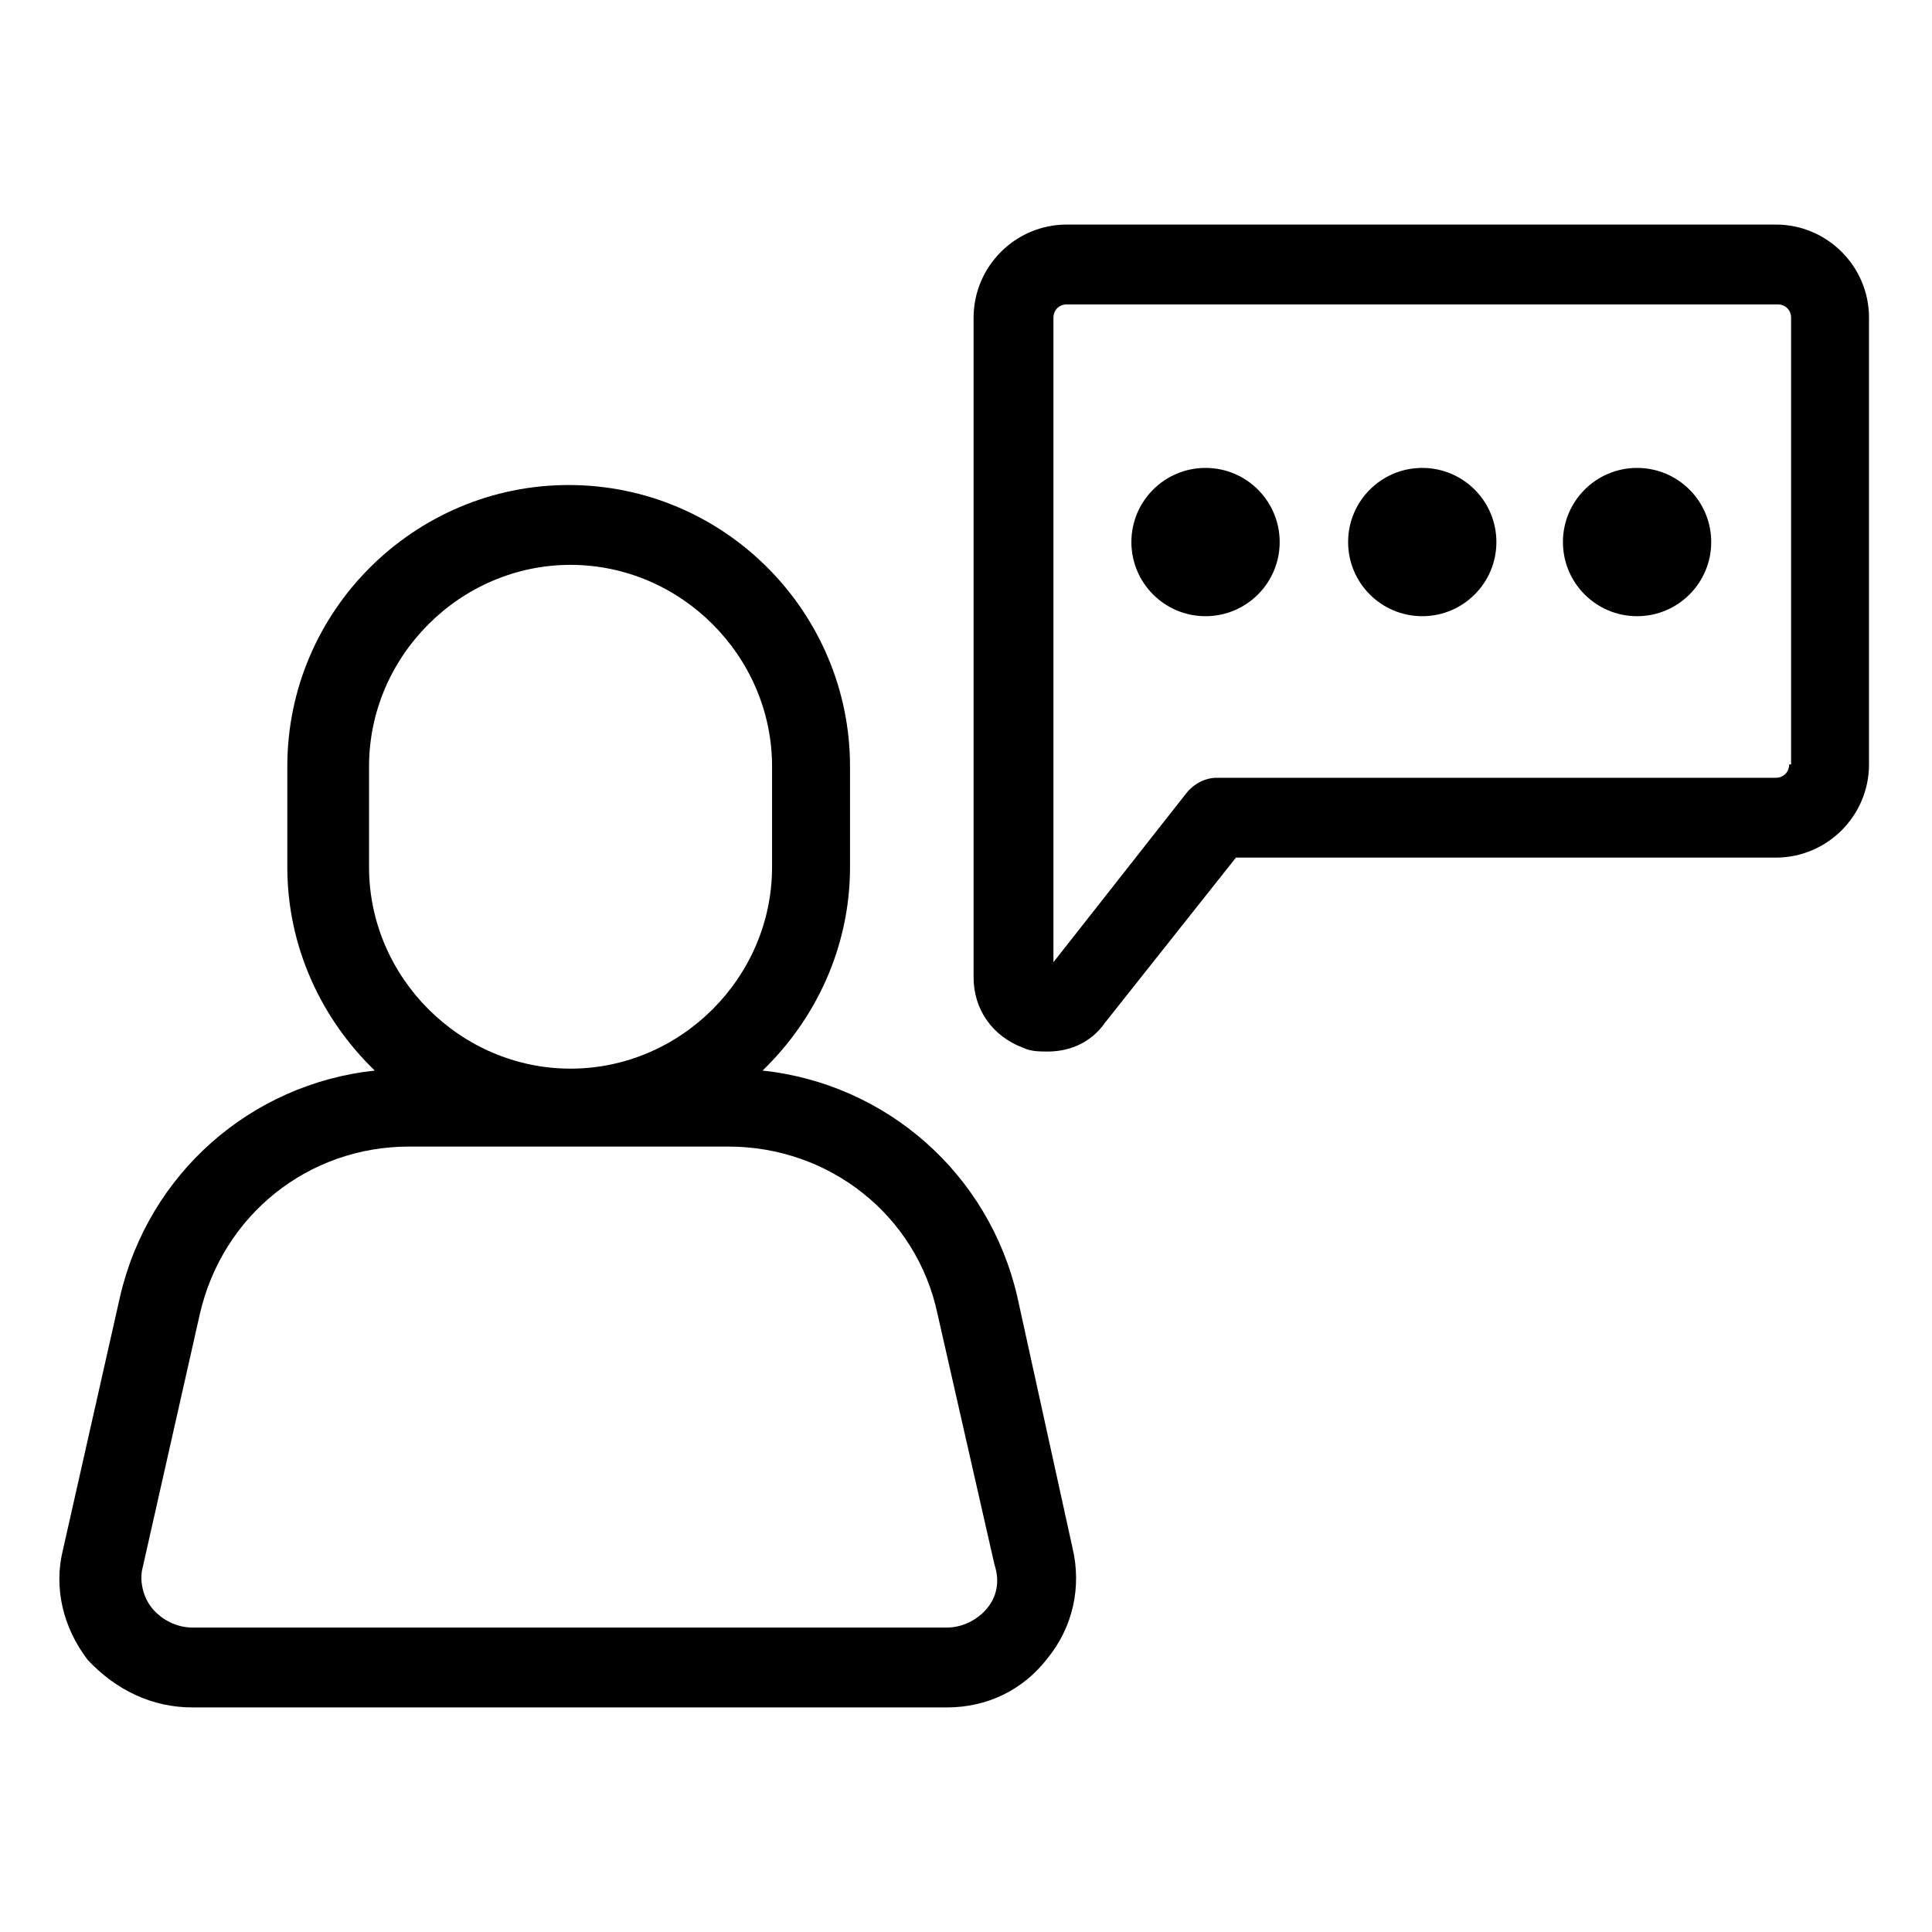
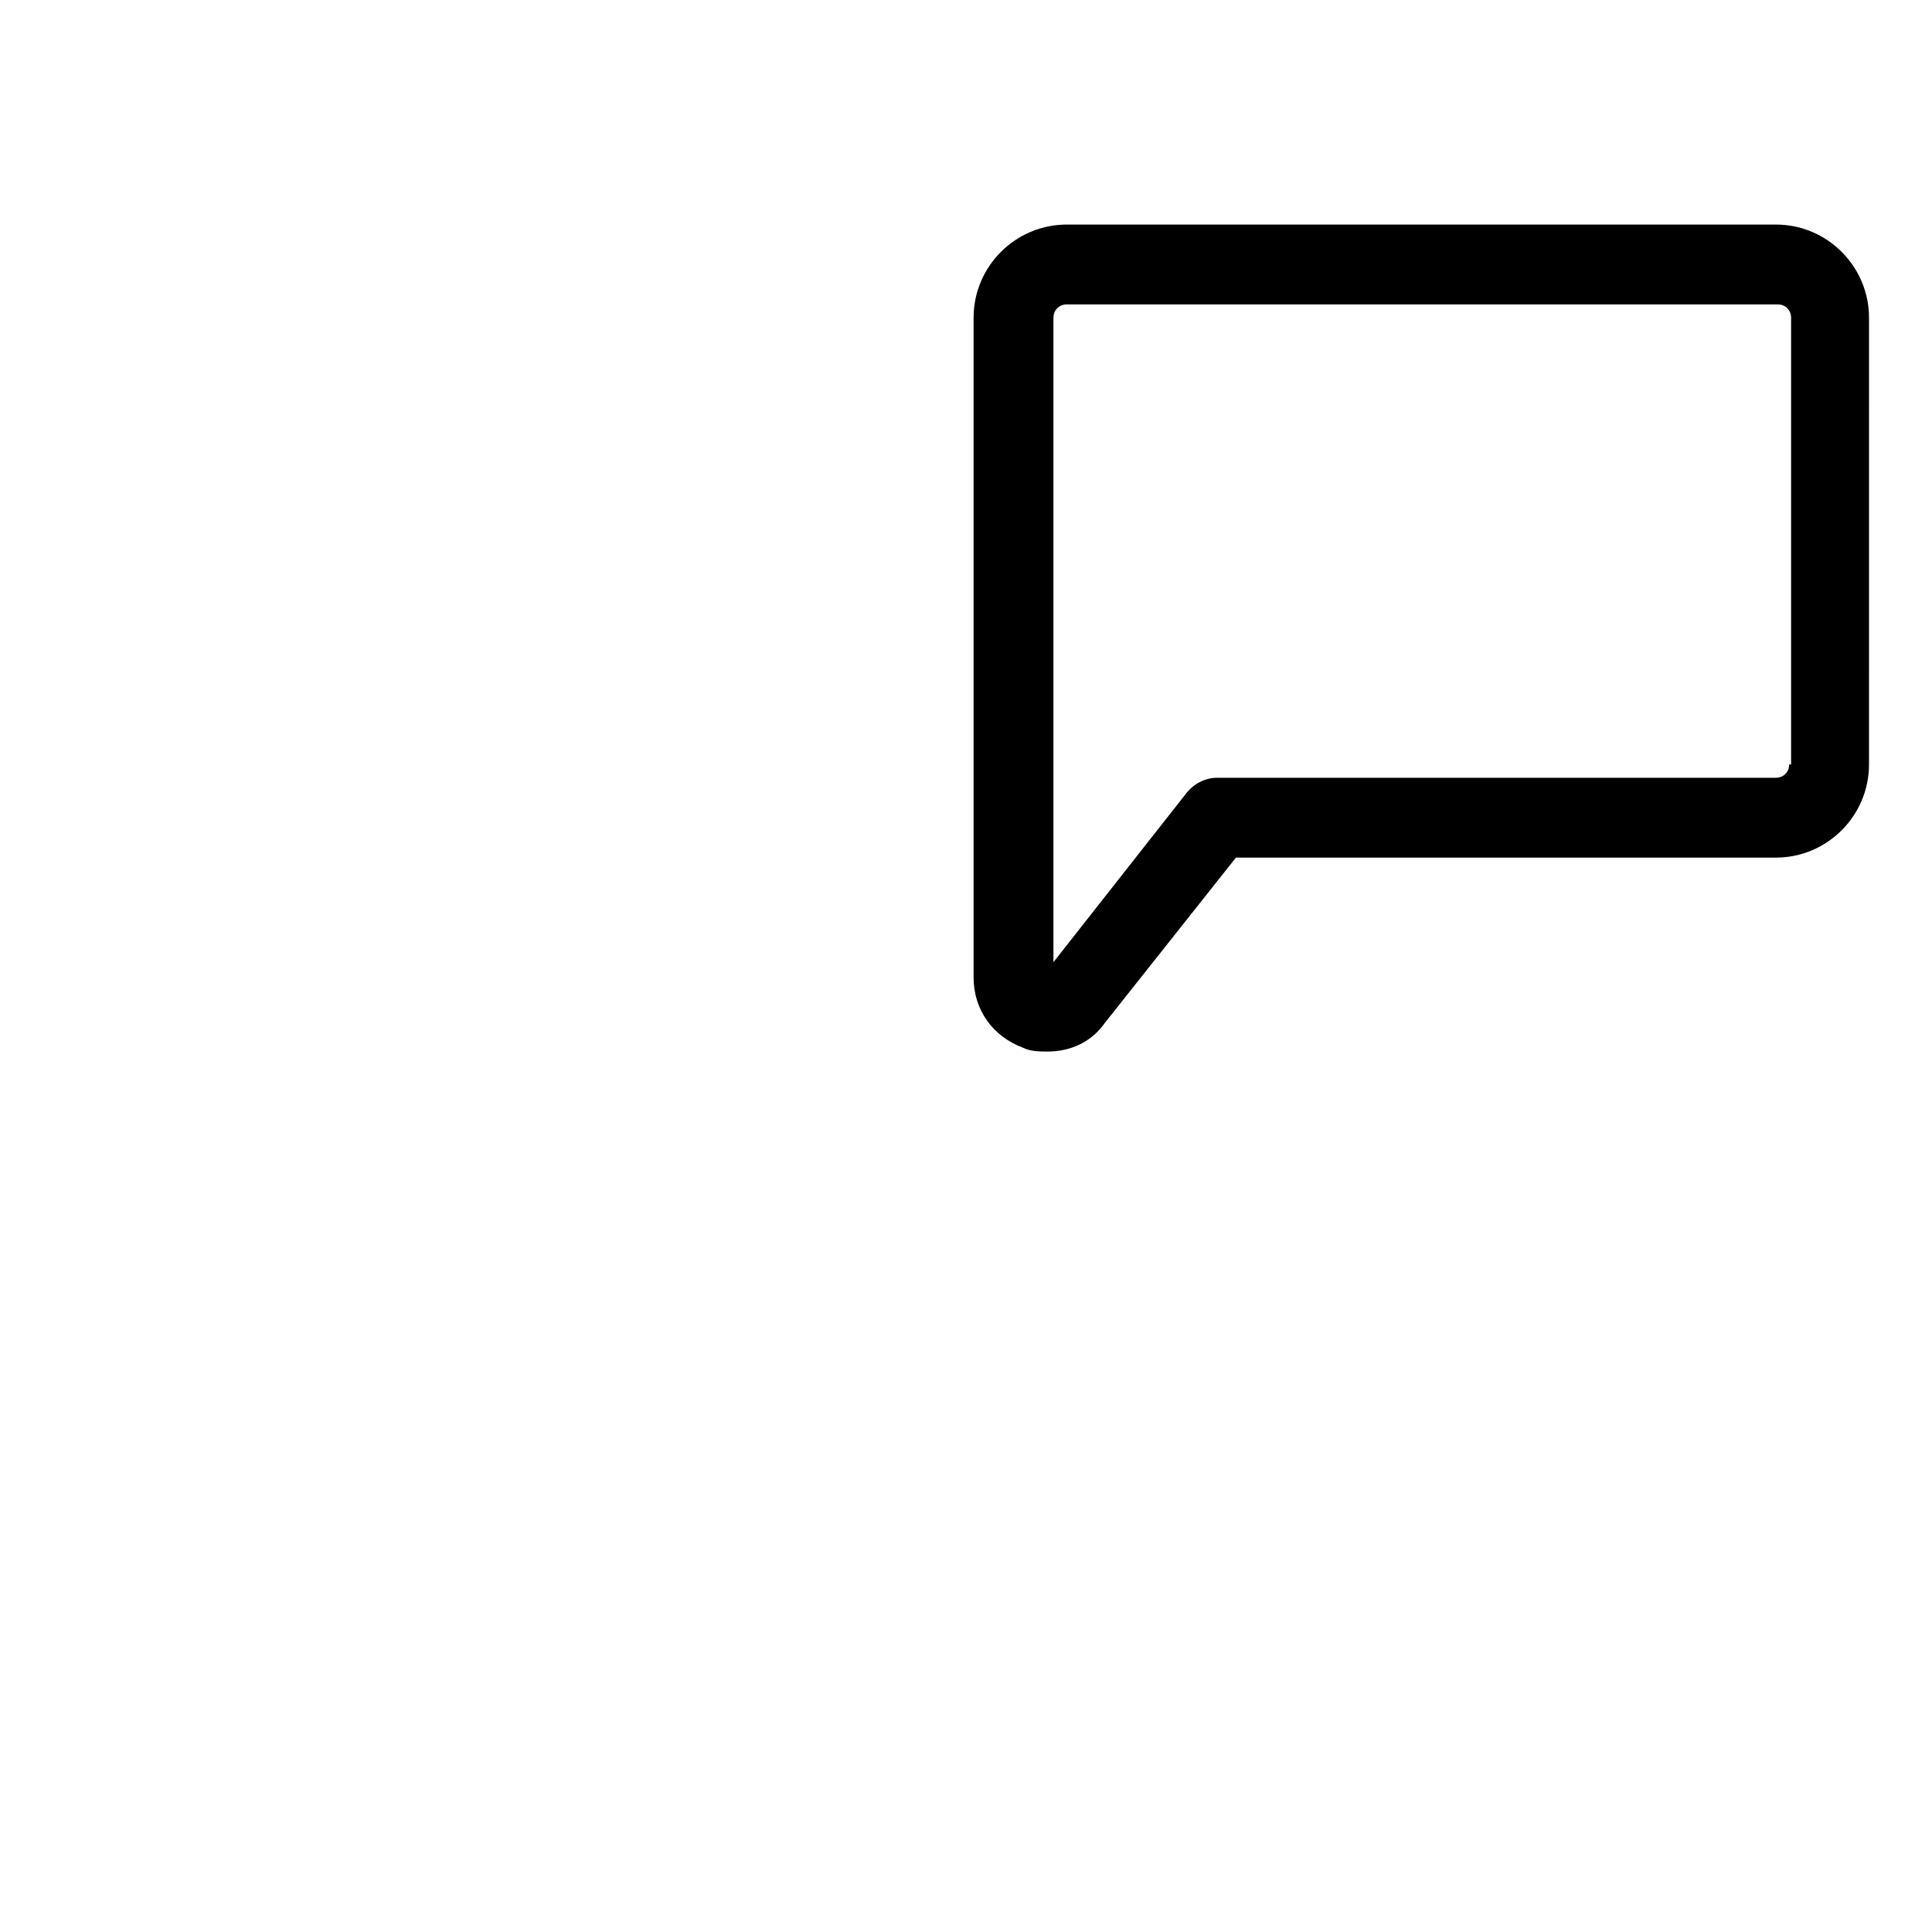
<svg xmlns="http://www.w3.org/2000/svg" fill="#000000" width="800px" height="800px" version="1.1" viewBox="144 144 512 512">
  <g>
    <path d="m614.62 203.51h-187.92c-13.602 0-24.688 11.082-24.688 24.688v174.82c0 8.566 5.039 15.617 13.098 18.641 2.016 1.008 4.535 1.008 6.551 1.008 6.047 0 11.586-2.519 15.113-7.559l34.762-43.832h143.08c13.602 0 24.688-11.082 24.688-24.688l0.004-118.39c0-13.602-11.086-24.688-24.688-24.688zm3.527 143.08c0 2.016-1.512 3.527-3.527 3.527h-148.12c-3.023 0-6.047 1.512-8.062 4.031l-35.266 44.84v-170.79c0-2.016 1.512-3.527 3.527-3.527h188.43c2.016 0 3.527 1.512 3.527 3.527v118.39z" />
-     <path d="m483.13 287.65c0 10.852-8.797 19.648-19.652 19.648-10.852 0-19.648-8.797-19.648-19.648 0-10.852 8.797-19.648 19.648-19.648 10.855 0 19.652 8.797 19.652 19.648" />
-     <path d="m540.56 287.65c0 10.852-8.797 19.648-19.648 19.648-10.852 0-19.648-8.797-19.648-19.648 0-10.852 8.797-19.648 19.648-19.648 10.852 0 19.648 8.797 19.648 19.648" />
-     <path d="m597.49 287.65c0 10.852-8.797 19.648-19.648 19.648s-19.648-8.797-19.648-19.648c0-10.852 8.797-19.648 19.648-19.648s19.648 8.797 19.648 19.648" />
-     <path d="m413.6 487.66c-7.559-32.746-34.762-56.426-67.512-59.953 14.105-13.602 23.176-32.746 23.176-53.906v-26.703c0-40.809-33.25-74.562-74.562-74.562-40.809 0-74.562 33.25-74.562 74.562v26.703c0 21.16 9.07 40.305 23.176 53.906-32.746 3.527-59.953 27.207-67.512 59.953l-15.113 67.008c-2.519 10.078 0 20.656 6.551 29.223 7.555 8.059 17.125 12.594 27.707 12.594h200.01c10.578 0 20.152-4.535 26.703-13.098 6.551-8.062 9.07-18.641 6.551-29.223zm-171.8-113.86v-26.703c0-29.223 24.184-53.402 53.402-53.402 29.223 0 53.402 24.184 53.402 53.402v26.703c0 29.223-24.184 53.402-53.402 53.402s-53.402-24.184-53.402-53.402zm163.74 196.48c-2.519 3.023-6.551 5.039-10.578 5.039h-200.01c-4.031 0-8.062-2.016-10.578-5.039-2.519-3.023-3.527-7.559-2.519-11.082l15.113-67.008c6.047-26.199 28.719-44.336 55.418-44.336h84.641c26.703 0 49.879 18.137 55.418 44.336l15.113 66.504c1.512 4.535 0.504 8.562-2.016 11.586z" />
  </g>
</svg>